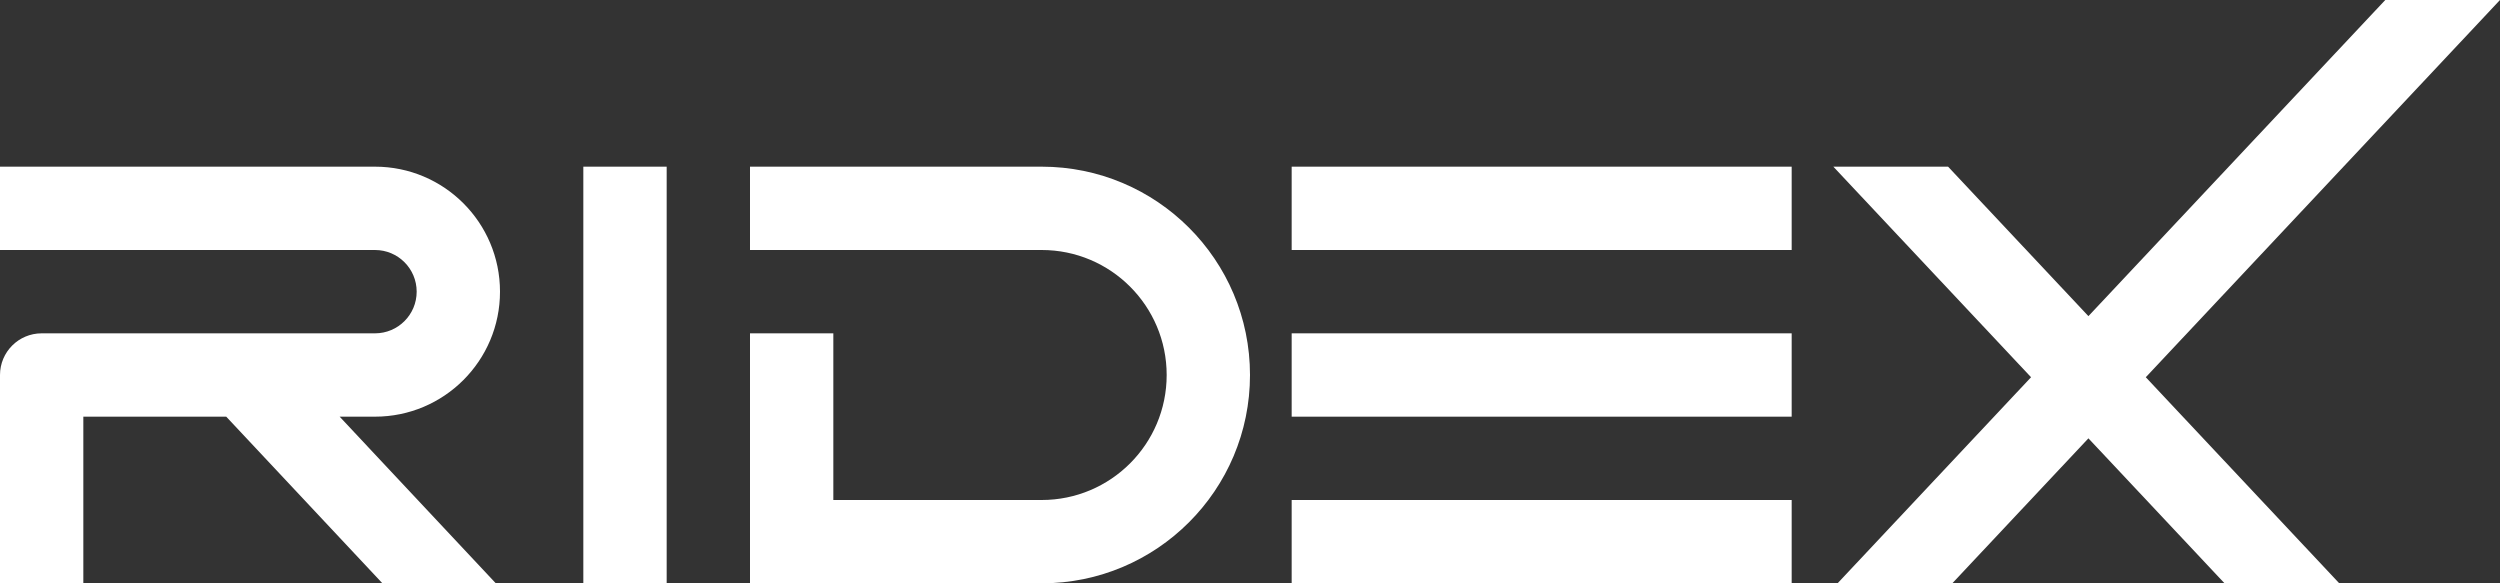
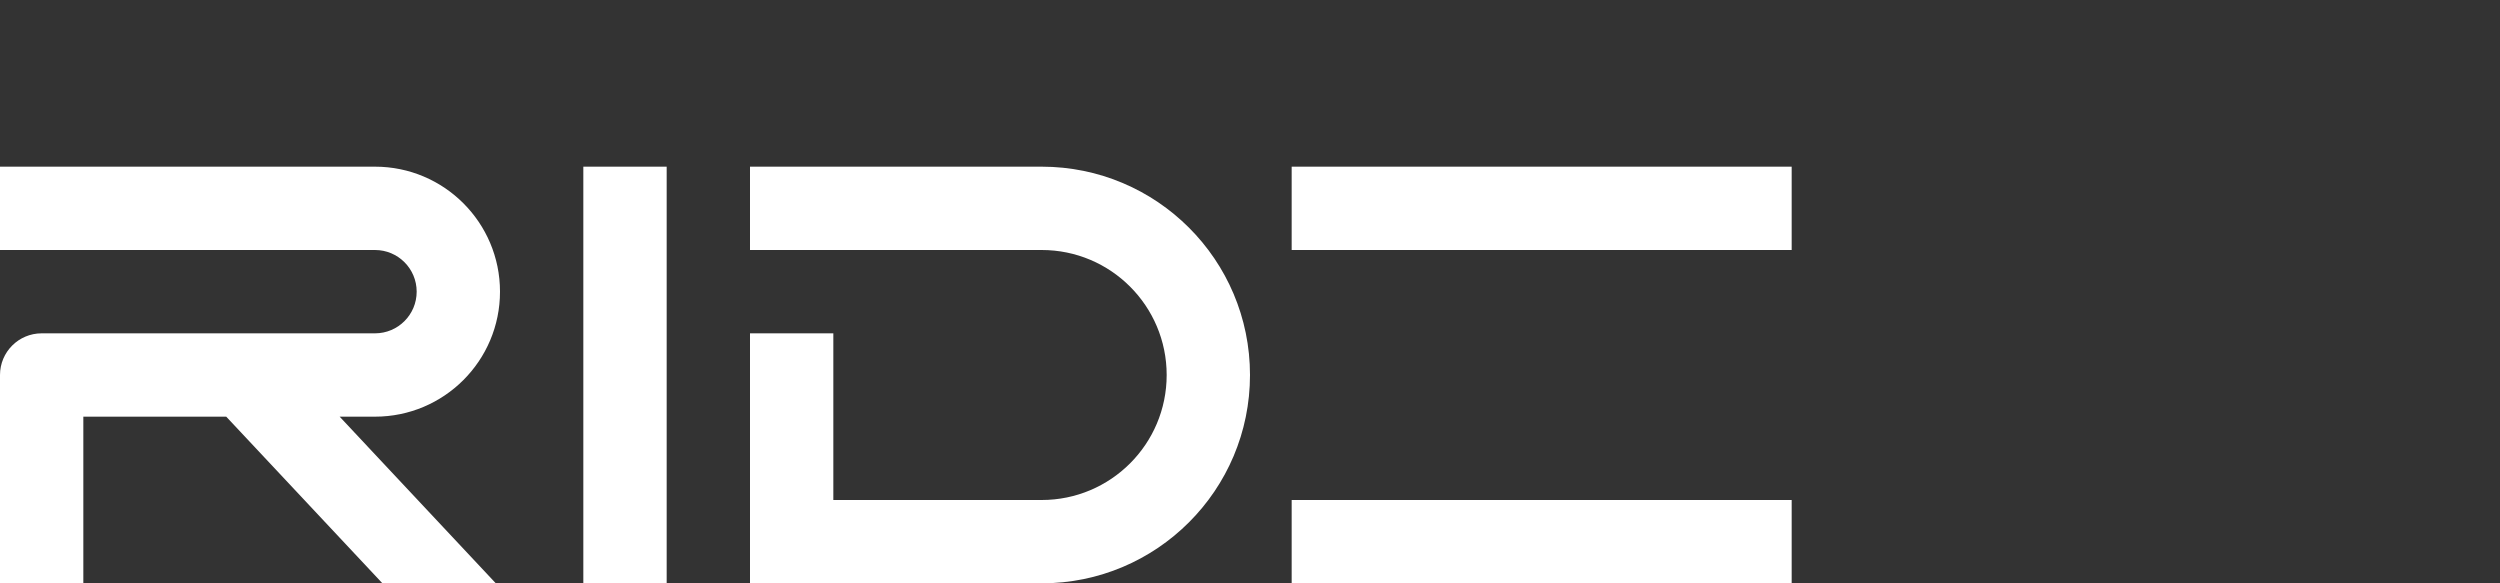
<svg xmlns="http://www.w3.org/2000/svg" width="150" height="35" viewBox="0 0 150 35" fill="none">
  <rect x="0" y="0" width="150" height="35" fill="#333333" stroke="none" />
  <path d="M0 35H5V25H13.574L22.946 35H29.75L20.378 25H22.5C26.642 25 30 21.642 30 17.5C30 13.358 26.642 10 22.5 10H0V15H22.5C23.881 15 25 16.119 25 17.5C25 18.881 23.881 20 22.5 20H2.5C1.119 20 0 21.119 0 22.5V35Z" fill="white" />
  <path d="M40 35H35V10H40V35Z" fill="white" />
  <path d="M50 20H45V35H62.5C69.404 35 75 29.404 75 22.5C75 15.596 69.404 10 62.5 10H45V15H62.5C66.642 15 70 18.358 70 22.5C70 26.642 66.642 30 62.5 30H50V20Z" fill="white" />
  <path d="M77.5 10H107.5V15H77.5V10Z" fill="white" />
-   <path d="M77.5 20H107.5V25H77.5V20Z" fill="white" />
  <path d="M77.5 30H107.5V35H77.5V30Z" fill="white" />
-   <path d="M110 10H116.884L125.305 18.968L143.116 0H150L128.747 22.634L140.358 35L133.462 34.987L125.305 26.3L117.136 35H110.252L121.863 22.634L110 10Z" fill="white" />
</svg>